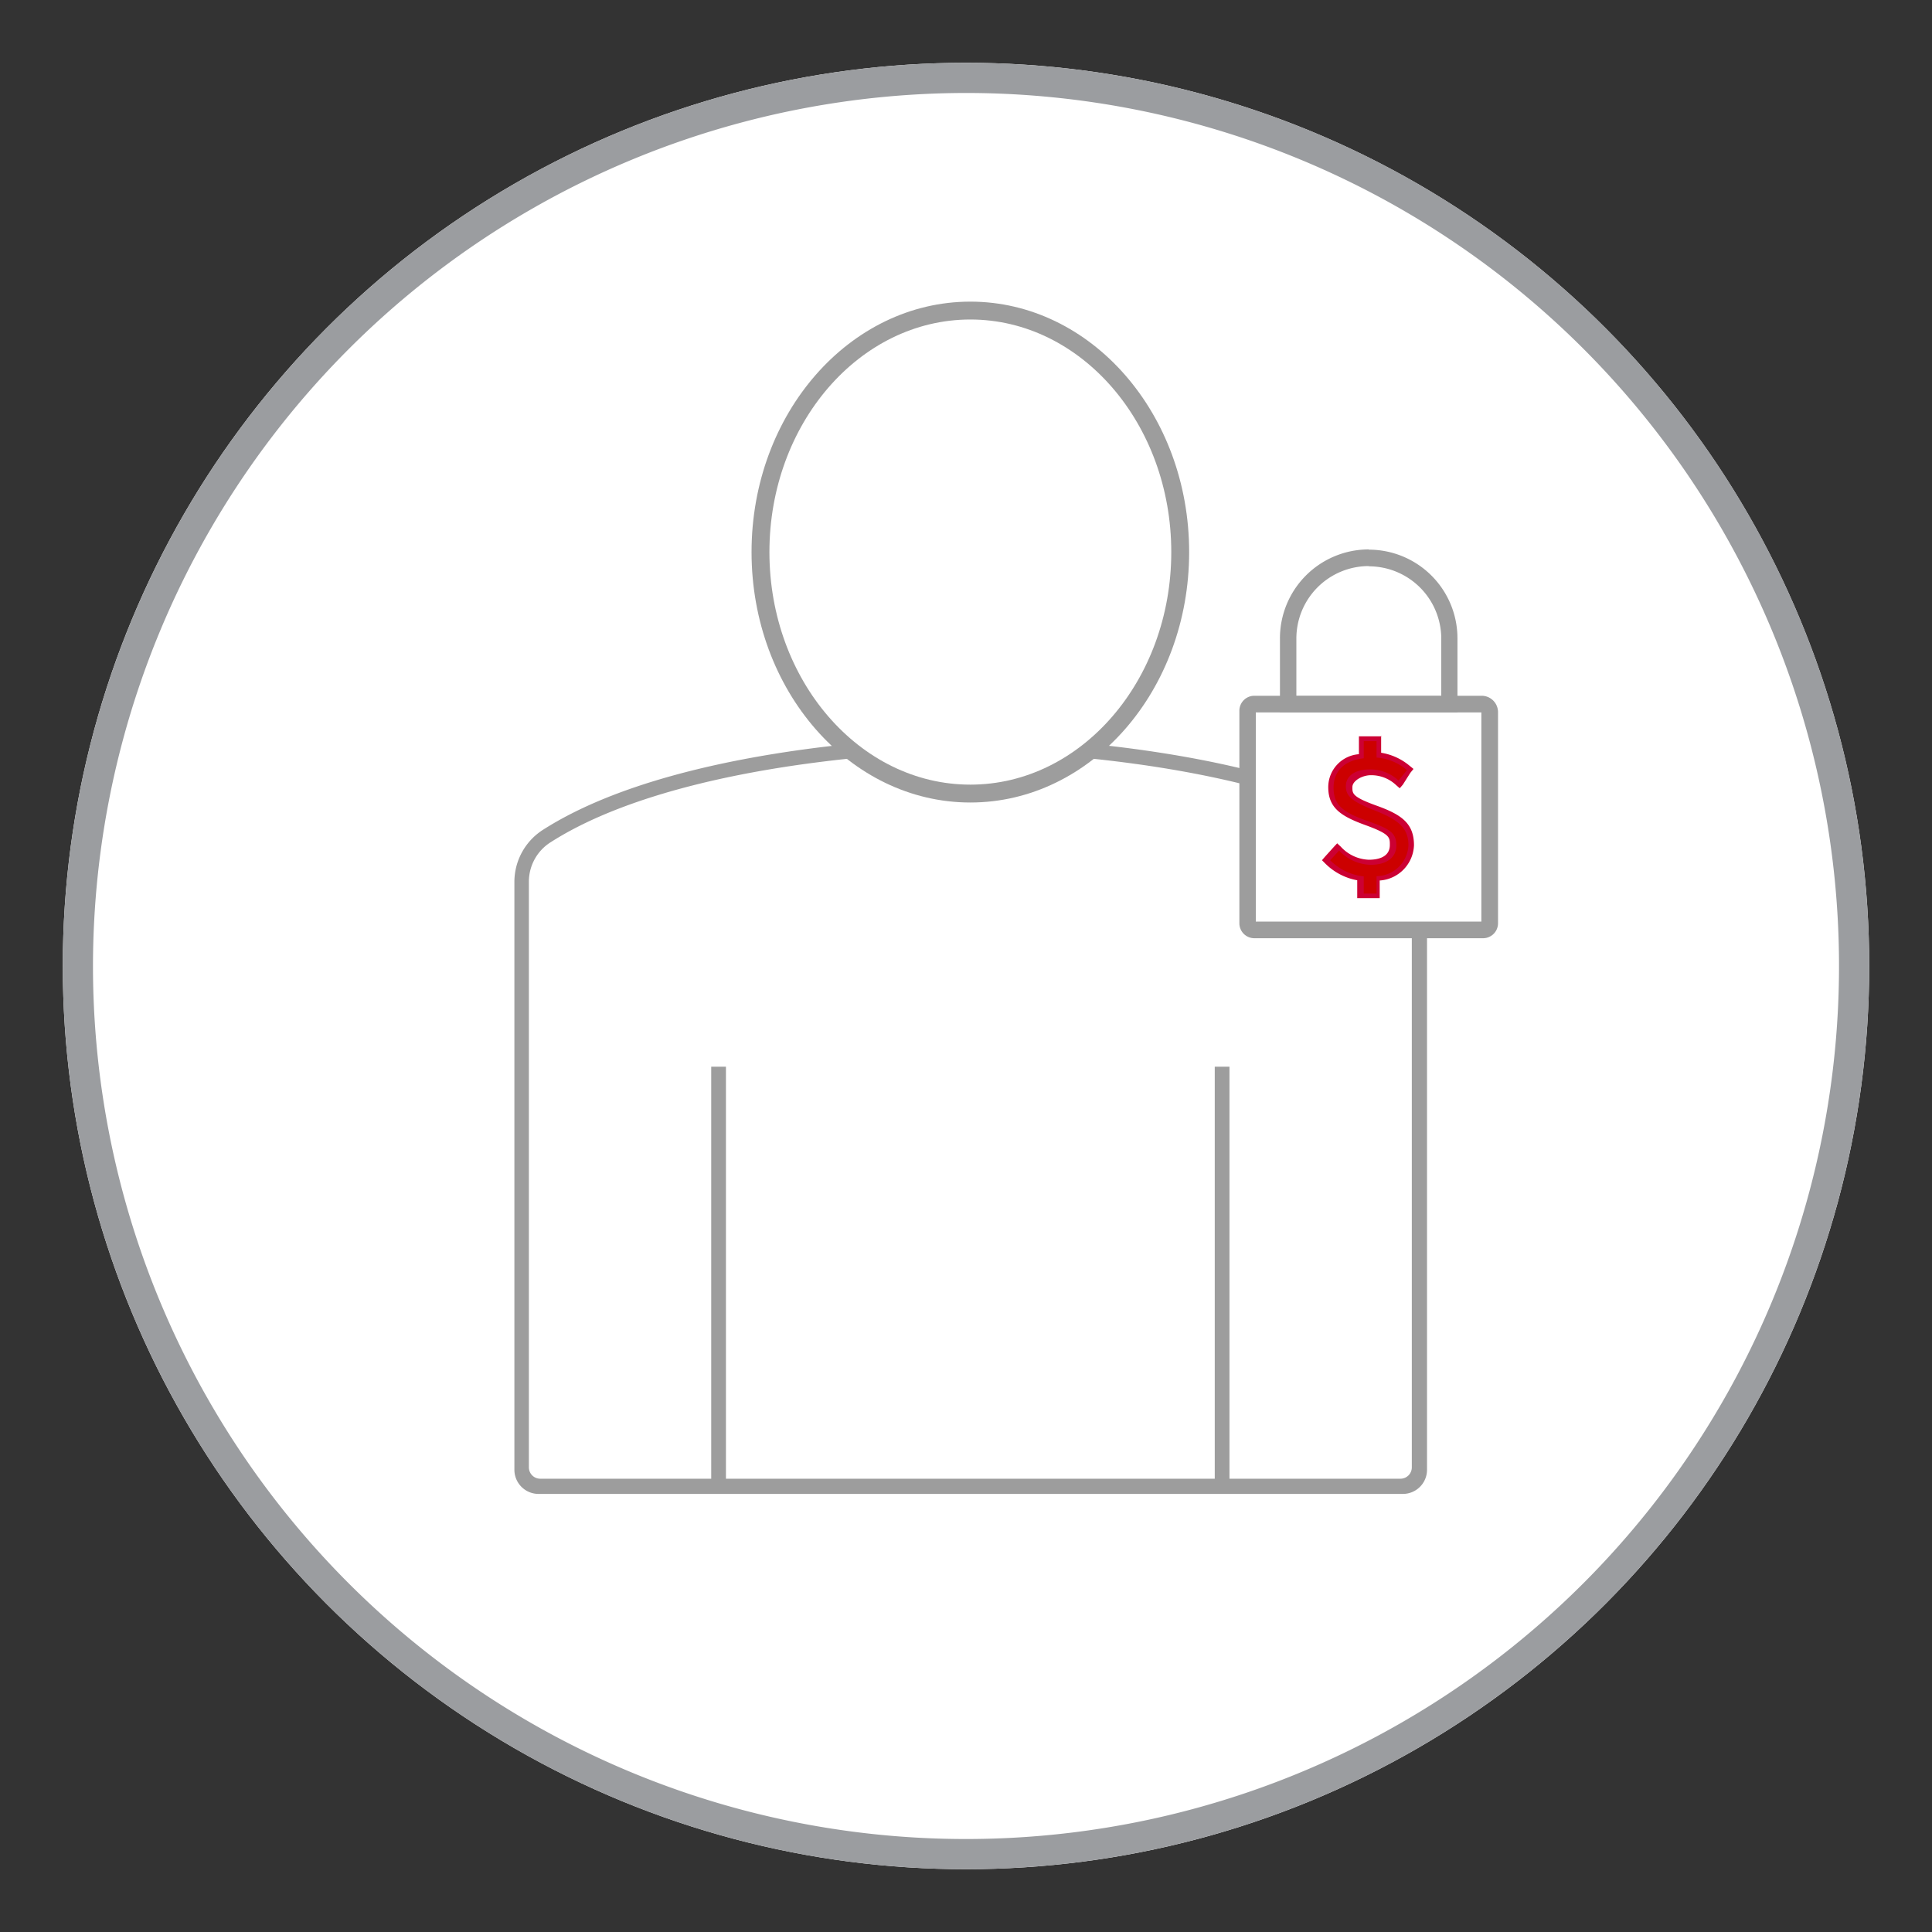
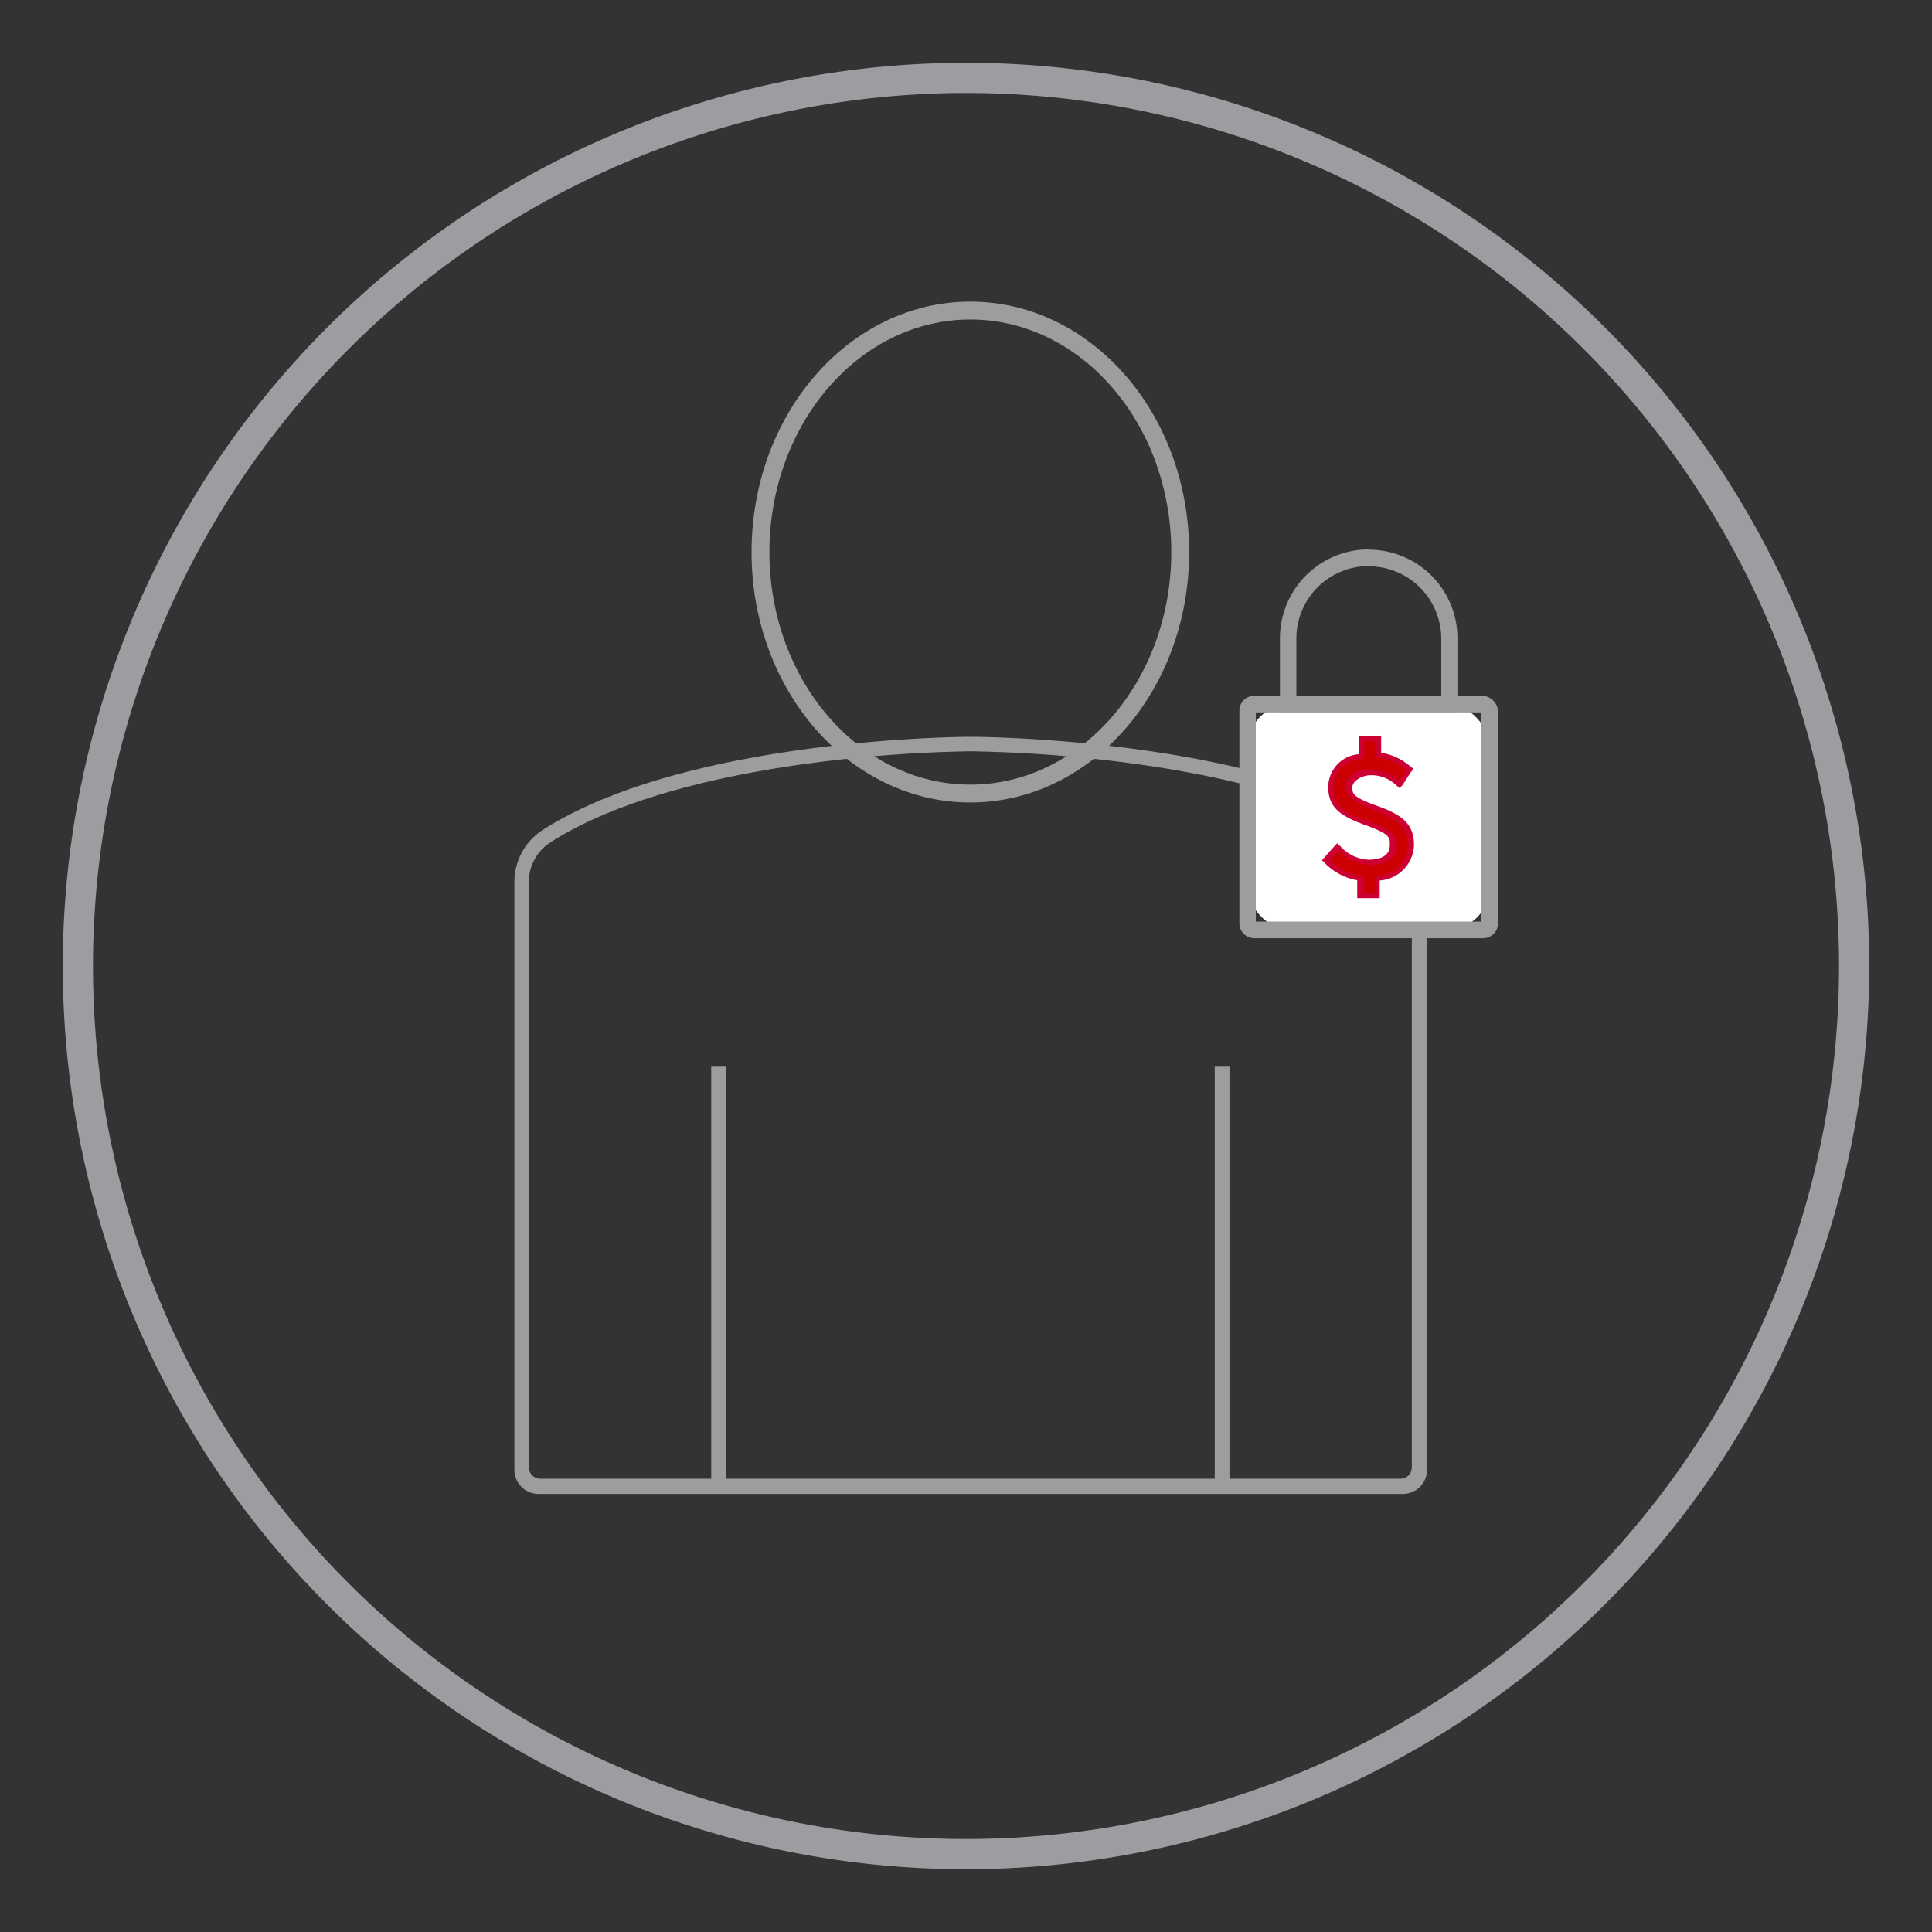
<svg xmlns="http://www.w3.org/2000/svg" id="Layer_1" data-name="Layer 1" viewBox="0 0 80 80">
  <rect x="0" y="0" width="80" height="80" fill="#333333" stroke="none" />
  <defs>
    <style>.cls-1{fill:#fff;}.cls-2{fill:#9b9da0;}.cls-3{fill:#9d9d9d;}.cls-4{fill:#c00;}.cls-5{fill:#c03;}</style>
  </defs>
  <title>advanced-protection</title>
-   <circle class="cls-1" cx="40" cy="40" r="37.4" />
  <path class="cls-2" d="M40,3.85A36.15,36.15,0,1,1,3.85,40,36.18,36.18,0,0,1,40,3.85M40,2.6A37.4,37.4,0,1,0,77.4,40,37.39,37.39,0,0,0,40,2.6Z" />
  <path class="cls-3" d="M40.18,31.11a57.24,57.24,0,0,1,6.53.48c4.7.62,8.45,1.75,10.84,3.28a1.93,1.93,0,0,1,.91,1.64V60.77a.47.47,0,0,1-.46.46H22.36a.47.47,0,0,1-.46-.46V36.51a1.93,1.93,0,0,1,.91-1.64c2.39-1.53,6.14-2.66,10.85-3.28a57,57,0,0,1,6.52-.48m0-.6s-11.65,0-17.68,3.84a2.56,2.56,0,0,0-1.2,2.16V60.86a1,1,0,0,0,1,1H58.09a1,1,0,0,0,1-1V36.51a2.56,2.56,0,0,0-1.2-2.16c-6-3.84-17.68-3.84-17.68-3.84Z" />
  <polygon class="cls-3" points="30.06 44.17 29.45 44.17 29.45 61.83 30.06 61.83 30.06 44.17 30.06 44.17" />
  <polygon class="cls-3" points="50.91 44.17 50.3 44.17 50.3 61.83 50.91 61.83 50.91 44.17 50.91 44.17" />
  <rect class="cls-1" x="51.67" y="29.16" width="10.01" height="9.34" rx="1.76" />
  <path class="cls-3" d="M61.34,29.5v8.66H52V29.5h9.33m0-.69H51.93a.62.62,0,0,0-.61.62v8.81a.62.62,0,0,0,.61.61h9.49a.62.62,0,0,0,.61-.61V29.49a.68.68,0,0,0-.68-.68Z" />
  <path class="cls-3" d="M56.68,23.45a3,3,0,0,1,3,3v2.37h-6V26.44a3,3,0,0,1,3-3m0-.69h0A3.68,3.68,0,0,0,53,26.44V29.5h7.35V26.44a3.67,3.67,0,0,0-3.67-3.68Z" />
  <path class="cls-4" d="M56.36,37.09v-.72A2.47,2.47,0,0,1,55,35.68l-.06-.06.49-.56.08.08a1.78,1.78,0,0,0,1.23.56c.62,0,1-.26,1-.71s-.16-.57-1.11-.91-1.49-.68-1.49-1.49a1.3,1.3,0,0,1,1.25-1.3v-.72h.73v.71a2.25,2.25,0,0,1,1.22.53l.08.07-.48.58-.08-.06A1.6,1.6,0,0,0,56.72,32c-.56,0-.86.21-.86.59s.11.51,1.1.86,1.49.78,1.49,1.55a1.41,1.41,0,0,1-1.36,1.41v.72Z" />
  <path class="cls-5" d="M57,30.67v.7a2.17,2.17,0,0,1,1.26.52l-.35.43a1.7,1.7,0,0,0-1.18-.46c-.68,0-1,.31-1,.69s.18.61,1.17,1,1.42.72,1.42,1.45A1.34,1.34,0,0,1,57,36.28V37h-.53v-.71a2.29,2.29,0,0,1-1.39-.67l.37-.4a1.85,1.85,0,0,0,1.3.59c.66,0,1.07-.29,1.07-.81s-.28-.68-1.18-1c-1.06-.37-1.42-.68-1.42-1.39s.49-1.13,1.25-1.21v-.71H57m.2-.2h-.93v.74A1.37,1.37,0,0,0,55,32.59c0,.87.53,1.21,1.55,1.58s1,.51,1,.82c0,.53-.54.61-.87.61a1.65,1.65,0,0,1-1.16-.54l-.15-.14-.14.15-.37.41-.12.14.13.13a2.5,2.5,0,0,0,1.33.7v.74h.93v-.73A1.52,1.52,0,0,0,58.55,35c0-.91-.52-1.27-1.55-1.64s-1-.51-1-.77.41-.49.76-.49a1.49,1.49,0,0,1,1.05.41l.15.13.13-.15L58.4,32l.13-.16-.16-.13a2.43,2.43,0,0,0-1.18-.54v-.72Z" />
-   <path class="cls-1" d="M40.18,32.86c-4.79,0-8.69-4.49-8.69-10s3.9-10,8.69-10,8.69,4.48,8.69,10S45,32.86,40.18,32.86Z" />
  <path class="cls-3" d="M40.18,13.23c4.59,0,8.32,4.32,8.32,9.63s-3.73,9.63-8.32,9.63-8.32-4.32-8.32-9.63,3.73-9.63,8.32-9.63m0-.74c-5,0-9.06,4.64-9.06,10.37s4.06,10.37,9.06,10.37,9.06-4.64,9.06-10.37-4.06-10.37-9.06-10.37Z" />
</svg>